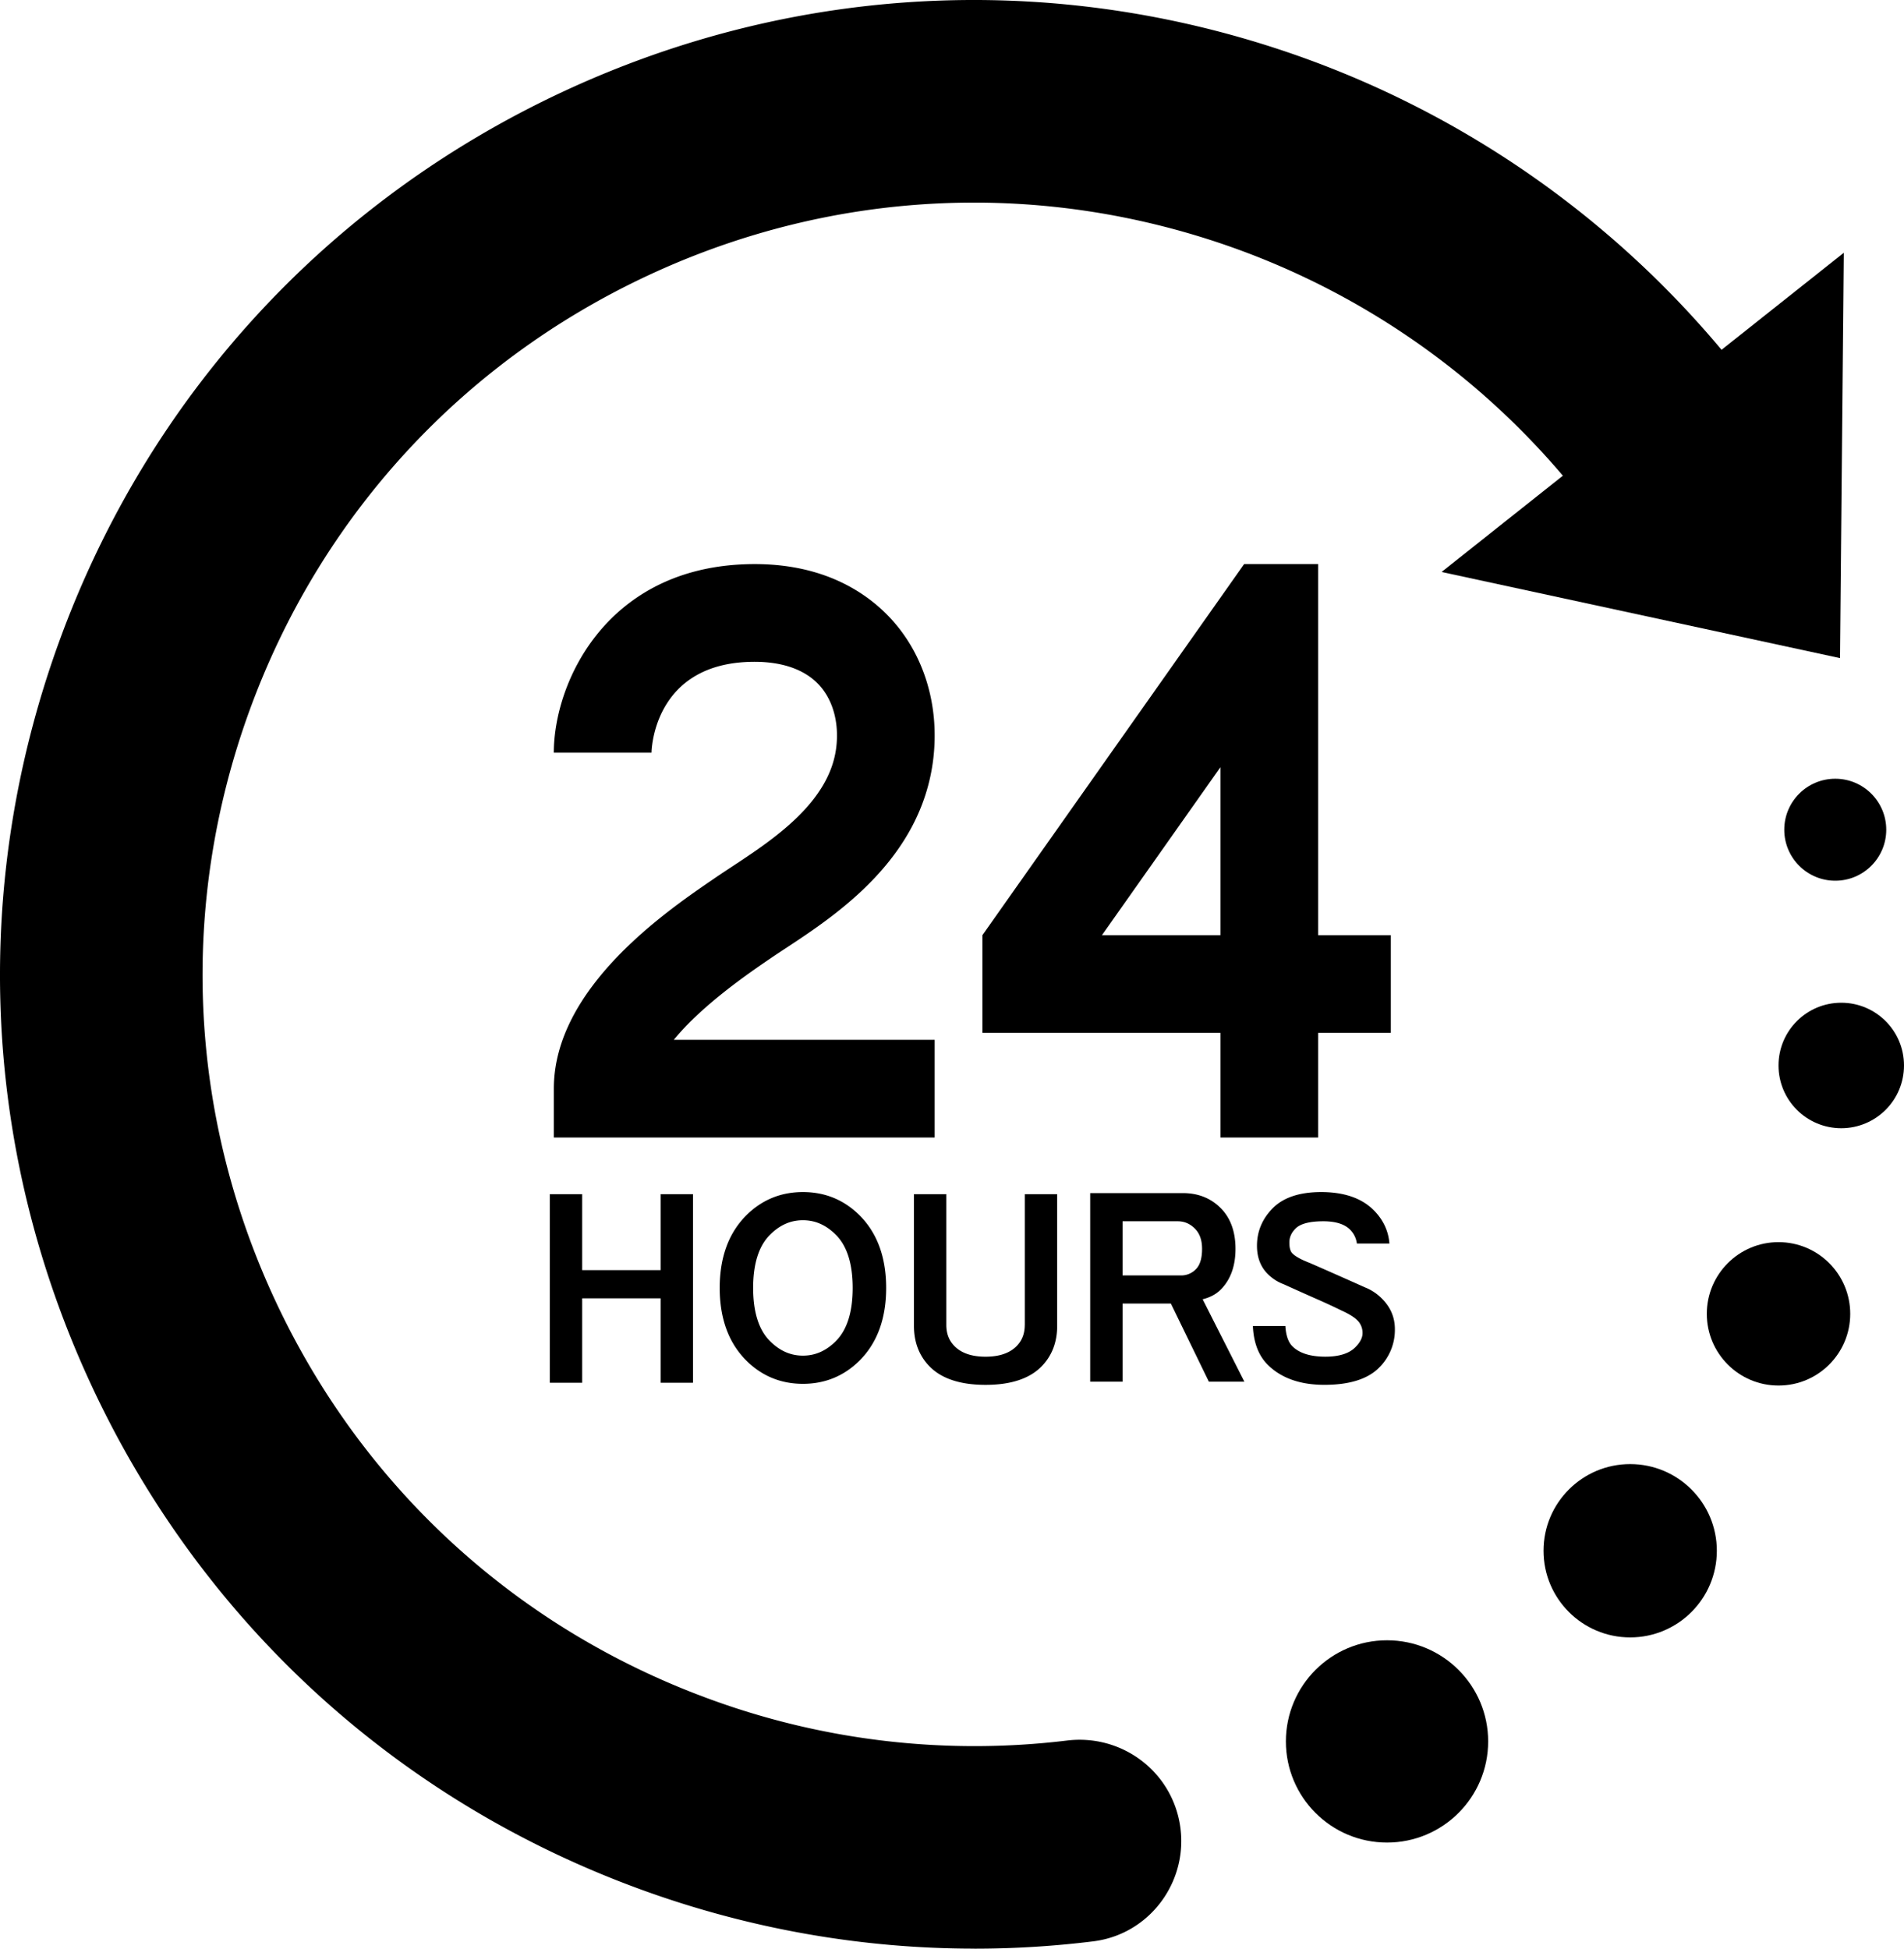
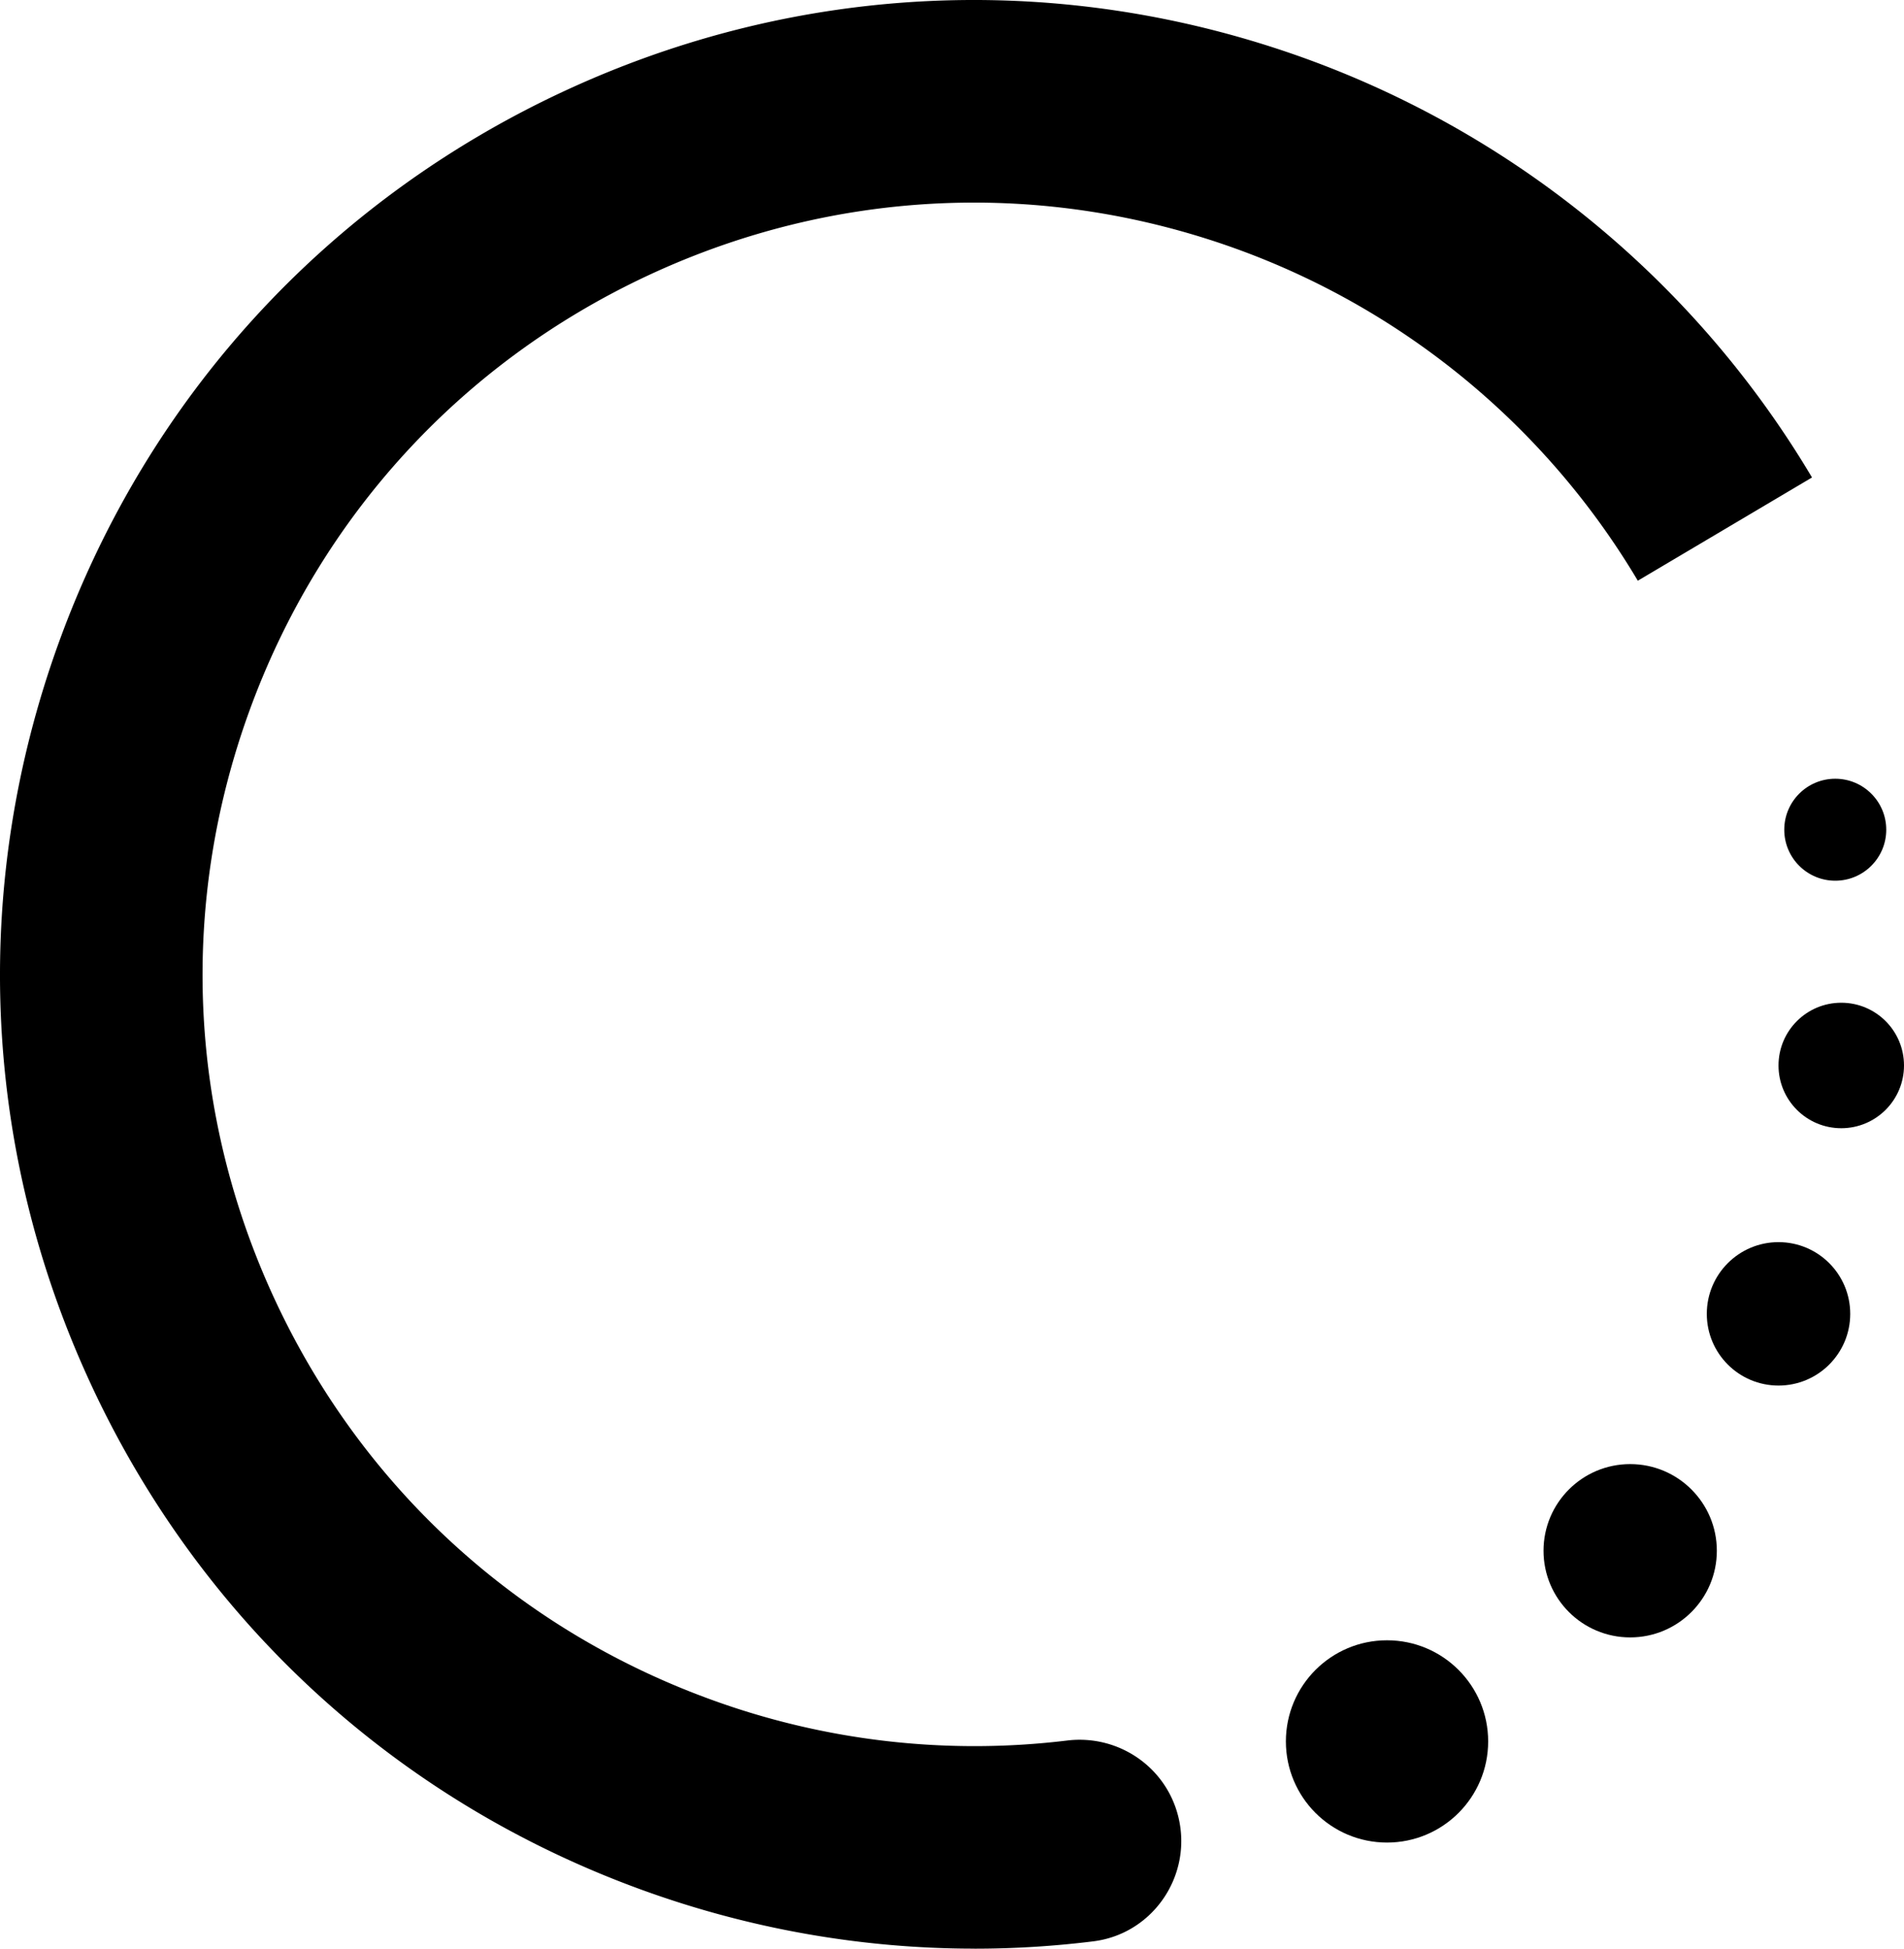
<svg xmlns="http://www.w3.org/2000/svg" viewBox="0 0 86 88.013">
-   <path d="M42.219 51.377H25.016v-2.206c0-4.548 5.08-8.015 7.249-9.495l.085-.058c.217-.148.457-.306.711-.474 1.866-1.229 4.422-2.911 4.713-5.405.13-1.114-.158-2.141-.791-2.816-.696-.744-1.83-1.097-3.277-1.023-4.23.216-4.278 4.057-4.278 4.096h-4.413c0-3.12 2.298-8.187 8.466-8.503 3.518-.179 5.599 1.213 6.723 2.413 1.523 1.626 2.234 3.938 1.953 6.346-.531 4.537-4.374 7.067-6.67 8.578-.232.153-.451.297-.649.432l-.087.059c-.896.611-3.038 2.073-4.315 3.643h11.781v4.413Zm17.318-9.138V25.476h-3.341L44.374 42.238v4.414h10.75v4.725h4.413v-4.725h3.284v-4.413h-3.284Zm-4.413 0h-5.351l5.351-7.587v7.587Zm-25.285 15.13h-3.543v-3.433h-1.463v8.518h1.463V58.64h3.543v3.814h1.462v-8.518h-1.462v3.433zm6.428-3.528c-1 0-1.861.355-2.561 1.055-.795.795-1.198 1.897-1.198 3.276s.403 2.481 1.198 3.276c.7.7 1.562 1.055 2.561 1.055s1.861-.355 2.561-1.055c.795-.795 1.198-1.897 1.198-3.276s-.403-2.481-1.198-3.276c-.699-.7-1.561-1.055-2.561-1.055Zm1.492 6.728c-.445.445-.933.661-1.492.661s-1.046-.216-1.492-.661c-.502-.502-.757-1.309-.757-2.397s.255-1.895.757-2.397c.445-.445.933-.662 1.491-.662s1.047.216 1.491.662c.502.503.757 1.31.757 2.397s-.255 1.895-.757 2.397Zm8.527-.729c0 .398-.123.714-.375.967-.313.313-.782.471-1.396.471s-1.084-.158-1.396-.471c-.253-.253-.375-.569-.375-.967v-5.904h-1.462v5.951c0 .747.243 1.368.721 1.846.541.542 1.386.817 2.513.817s1.971-.275 2.513-.817c.478-.478.721-1.099.721-1.846v-5.951h-1.462v5.904Zm8.846-1.587c.447-.447.673-1.067.673-1.846s-.226-1.398-.673-1.846c-.448-.447-1.02-.673-1.703-.673h-4.187v8.518h1.462v-3.528h2.182l1.716 3.528h1.604l-1.885-3.722c.336-.084.608-.229.811-.432Zm-1.117-.926a.918.918 0 0 1-.681.28h-2.63V55.16h2.487c.301 0 .555.107.776.328.221.221.328.522.328.92 0 .424-.094.733-.28.919Zm8.411 1.335a2.2 2.2 0 0 0-.769-.514c-.923-.413-1.749-.779-2.488-1.101-.388-.149-.655-.295-.795-.435-.091-.09-.136-.255-.136-.49 0-.238.091-.445.28-.634.218-.218.639-.328 1.253-.328.551 0 .956.126 1.205.375.176.176.276.385.312.63h1.469c-.044-.57-.282-1.077-.712-1.508-.542-.542-1.339-.816-2.37-.816-.968 0-1.701.243-2.179.721-.478.479-.721 1.052-.721 1.703 0 .525.162.953.483 1.273.209.209.456.368.721.466.35.159.811.366 1.385.621.505.221.919.413 1.237.571.328.149.567.297.709.439a.788.788 0 0 1 .232.586c0 .203-.11.416-.328.633-.281.281-.734.423-1.348.423-.678 0-1.18-.158-1.492-.471-.188-.187-.291-.499-.317-.915H56.59c.033.747.255 1.335.667 1.746.605.605 1.466.912 2.561.912 1.126 0 1.956-.259 2.465-.769a2.394 2.394 0 0 0 .721-1.75c0-.524-.194-.984-.578-1.369Z" />
  <circle cx="73.632" cy="70.042" r="3.914" />
  <circle cx="80.332" cy="59.342" r="3.239" />
  <circle cx="83.166" cy="48.124" r="2.834" />
  <circle cx="82.895" cy="37.476" r="2.303" />
  <circle cx="62.649" cy="78.654" r="4.568" />
-   <path d="m83.28 11.418-.17 18.307-17.997-3.891L83.28 11.418z" />
  <path d="M44.013 88.013c-5.088 0-10.164-.89-15.029-2.658C17.941 81.341 9.122 73.266 4.152 62.619-.818 51.973-1.344 40.027 2.67 28.984S14.759 9.123 25.406 4.152C36.053-.818 47.998-1.344 59.041 2.67a44.07 44.07 0 0 1 22.804 18.896l-7.868 4.663a34.907 34.907 0 0 0-18.061-14.963c-8.747-3.18-18.209-2.763-26.643 1.174-8.434 3.937-14.829 10.922-18.009 19.669-3.18 8.747-2.763 18.209 1.174 26.643 3.937 8.434 10.922 14.829 19.669 18.009a34.728 34.728 0 0 0 16.09 1.853c2.314-.282 4.477 1.189 5.028 3.454.642 2.643-1.147 5.282-3.846 5.616a43.675 43.675 0 0 1-5.367.331Z" />
</svg>